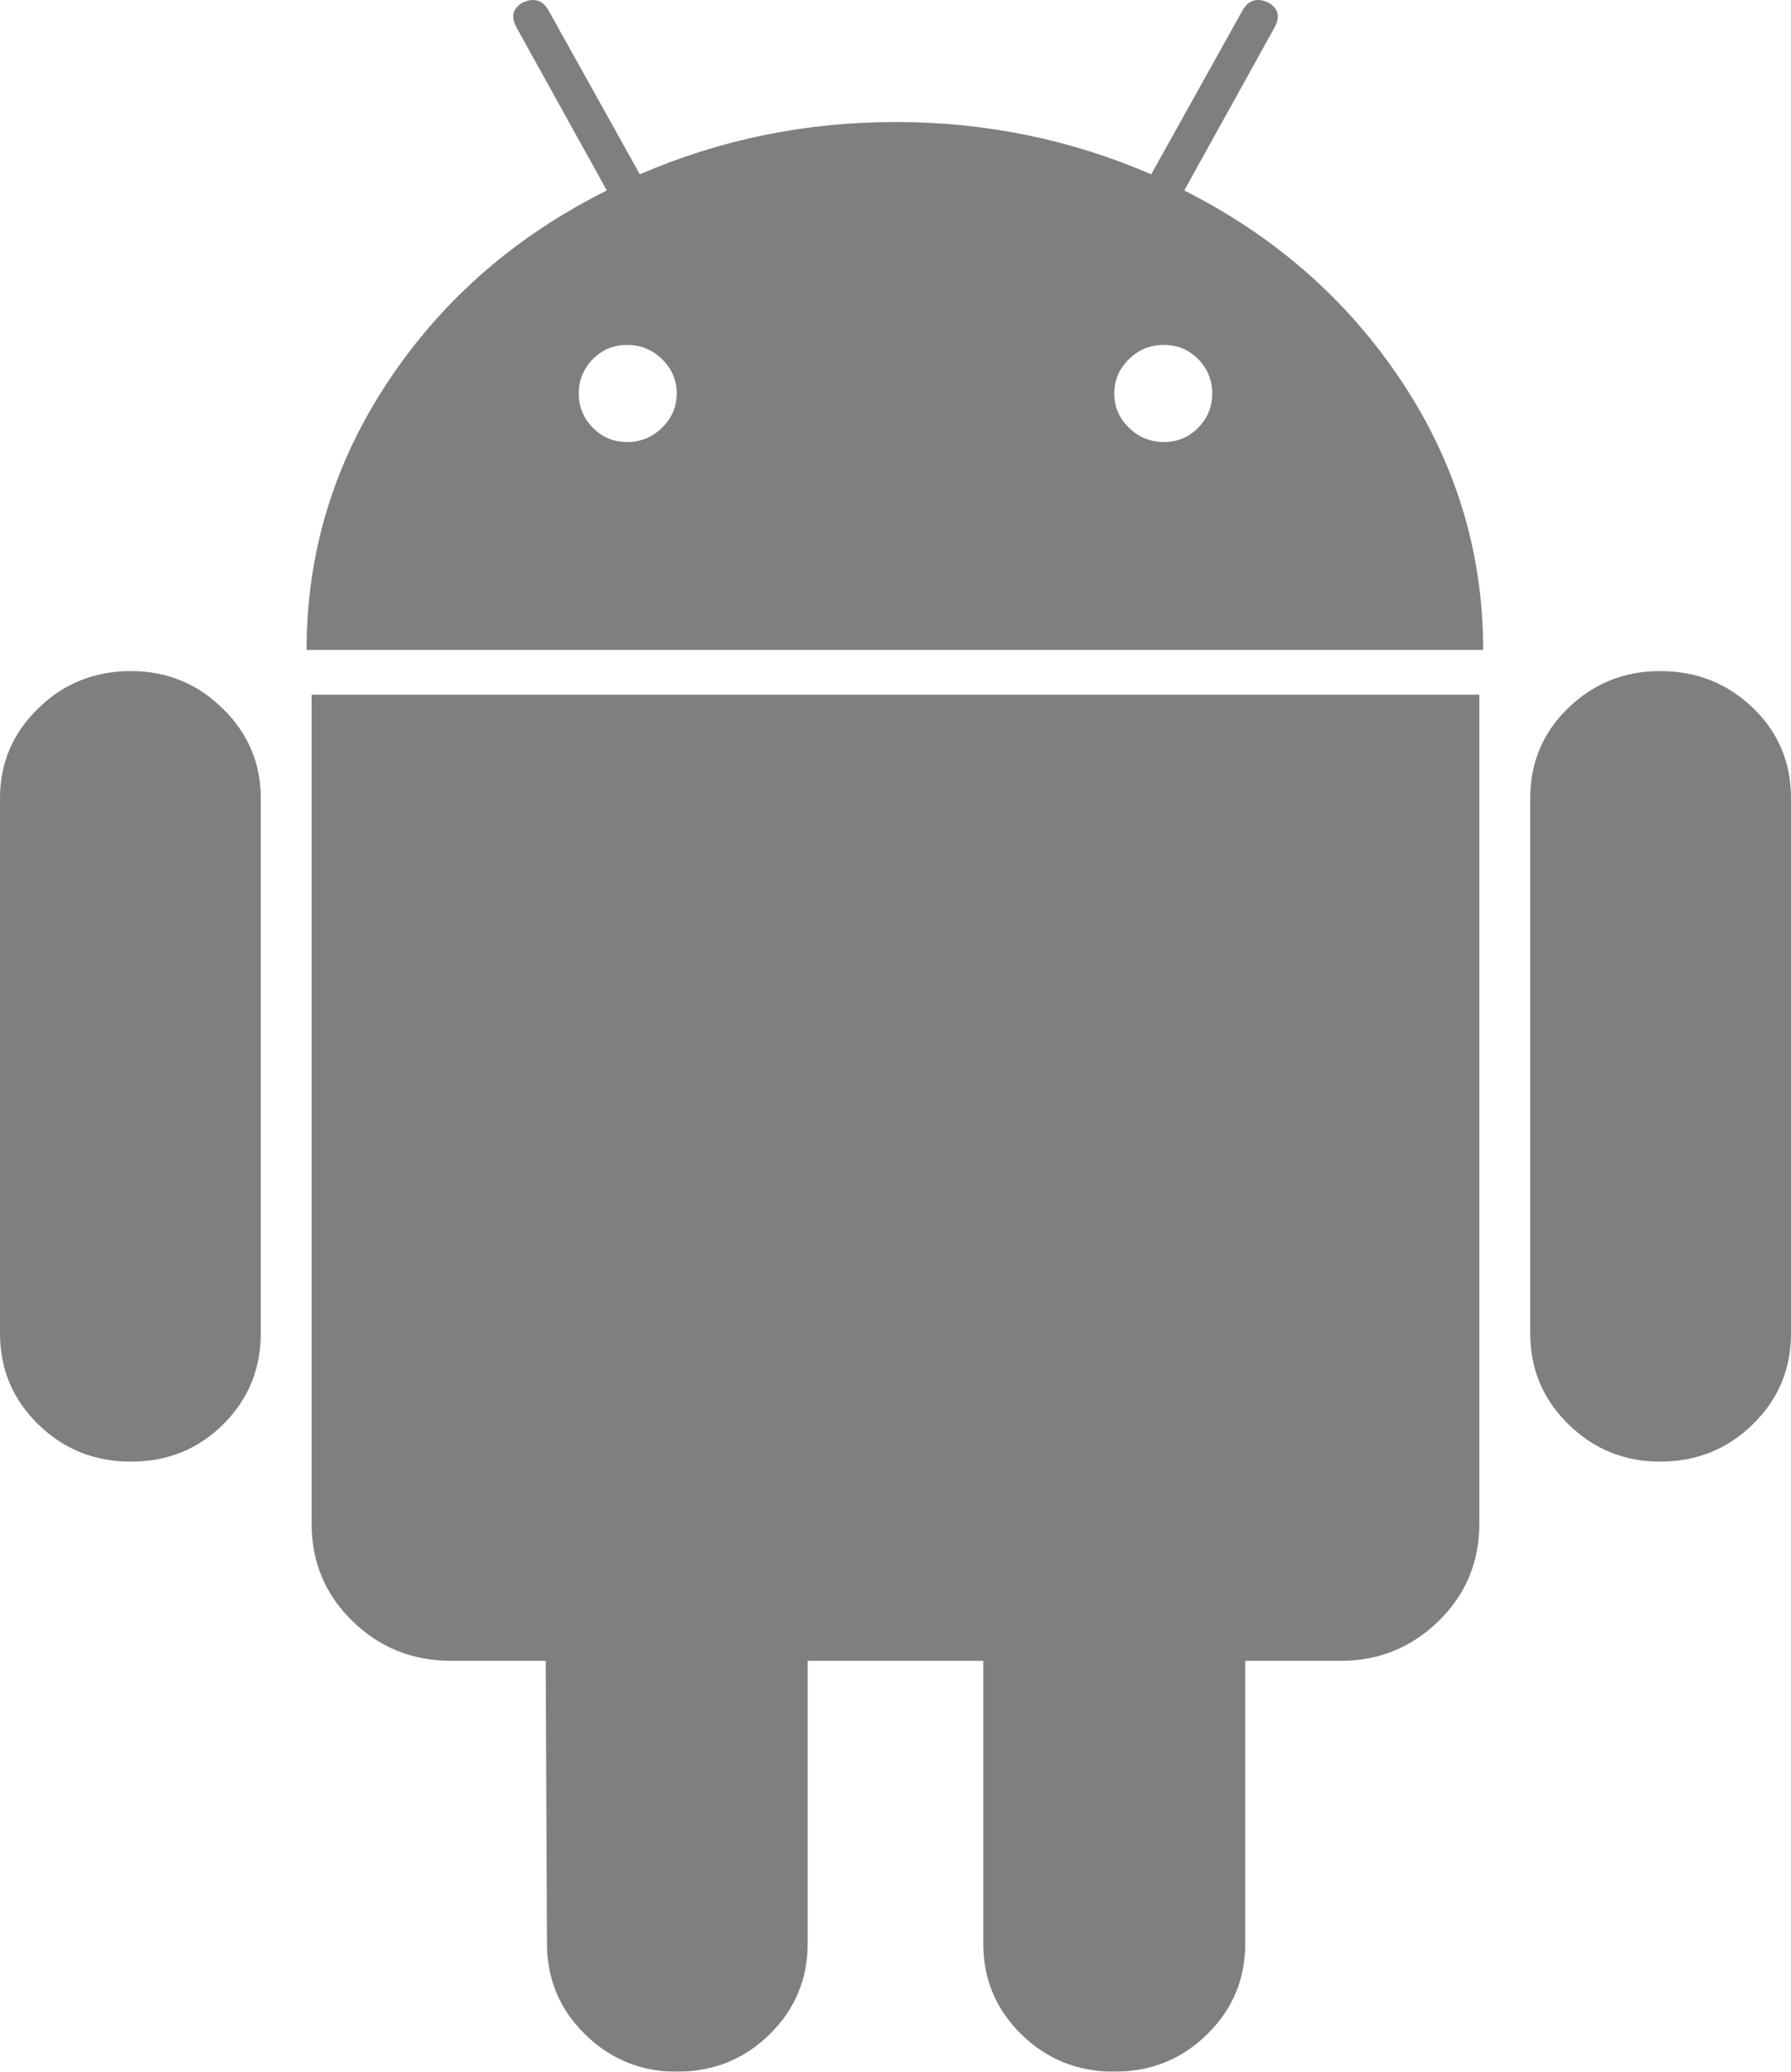
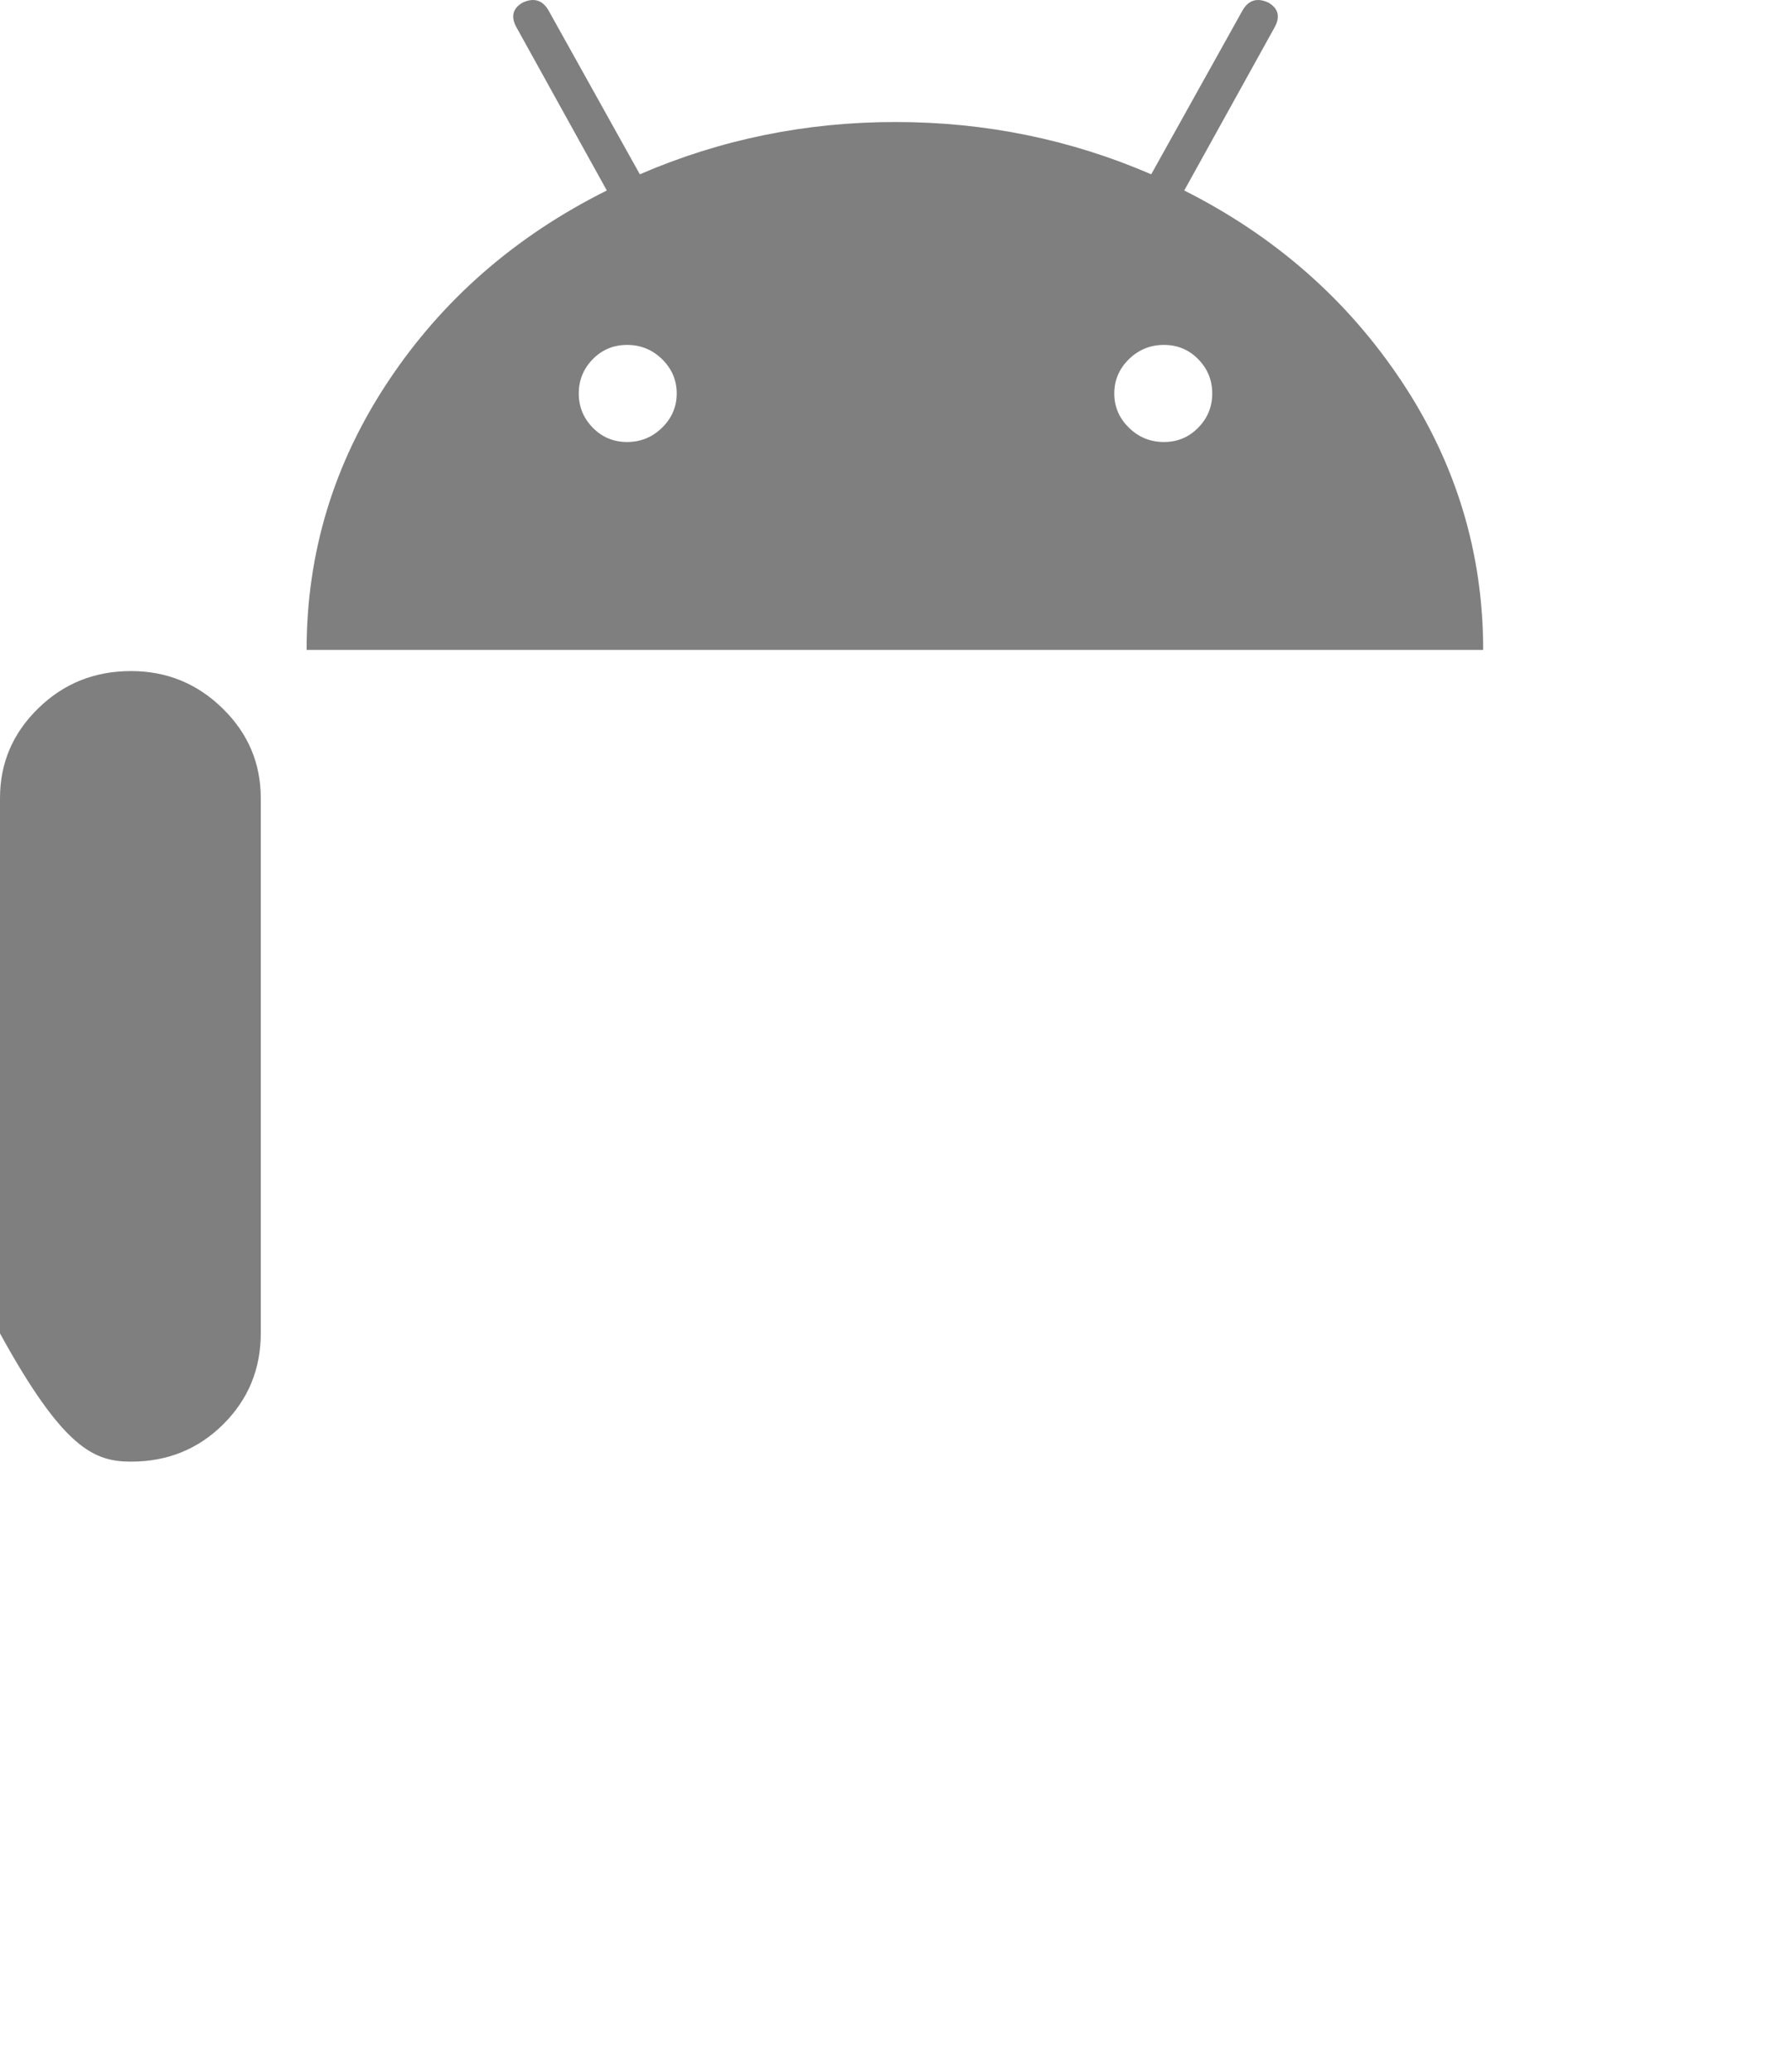
<svg xmlns="http://www.w3.org/2000/svg" width="32px" height="37px" viewBox="0 0 32 37" version="1.1">
  <title>FE0BD64E-C693-46AF-A70A-8819F4D264D7</title>
  <g id="Page-1" stroke="none" stroke-width="1" fill="none" fill-rule="evenodd" opacity="0.5">
    <g id="Custom-Mobile-App-Dubai-Copy" transform="translate(-993, -8685)" fill="#000000" fill-rule="nonzero">
      <g id="android-logo" transform="translate(993, 8685)">
-         <path d="M2.341,11.985 C1.689,11.985 1.136,12.207 0.682,12.652 C0.227,13.096 0,13.63 0,14.253 L0,23.814 C0,24.452 0.227,24.993 0.682,25.437 C1.136,25.882 1.689,26.104 2.341,26.104 C2.992,26.104 3.541,25.882 3.989,25.437 C4.435,24.993 4.659,24.452 4.659,23.814 L4.659,14.253 C4.659,13.63 4.432,13.096 3.977,12.652 C3.523,12.207 2.977,11.985 2.341,11.985 Z" id="Path" />
+         <path d="M2.341,11.985 C1.689,11.985 1.136,12.207 0.682,12.652 C0.227,13.096 0,13.63 0,14.253 L0,23.814 C1.136,25.882 1.689,26.104 2.341,26.104 C2.992,26.104 3.541,25.882 3.989,25.437 C4.435,24.993 4.659,24.452 4.659,23.814 L4.659,14.253 C4.659,13.63 4.432,13.096 3.977,12.652 C3.523,12.207 2.977,11.985 2.341,11.985 Z" id="Path" />
        <path d="M21.159,3.402 L22.773,0.489 C22.879,0.297 22.841,0.149 22.66,0.045 C22.462,-0.045 22.311,0.001 22.205,0.178 L20.569,3.113 C19.129,2.491 17.606,2.179 16,2.179 C14.394,2.179 12.871,2.491 11.432,3.113 L9.796,0.178 C9.69,0.001 9.538,-0.045 9.341,0.045 C9.159,0.149 9.122,0.297 9.228,0.489 L10.842,3.402 C9.205,4.218 7.902,5.355 6.933,6.815 C5.963,8.276 5.478,9.872 5.478,11.607 L26.5,11.607 C26.5,9.873 26.015,8.276 25.046,6.815 C24.076,5.355 22.78,4.218 21.159,3.402 Z M11.83,7.638 C11.655,7.809 11.447,7.894 11.205,7.894 C10.962,7.894 10.758,7.809 10.591,7.638 C10.424,7.468 10.341,7.264 10.341,7.027 C10.341,6.79 10.424,6.586 10.591,6.415 C10.758,6.245 10.962,6.16 11.205,6.16 C11.447,6.16 11.655,6.245 11.83,6.415 C12.004,6.586 12.091,6.79 12.091,7.027 C12.091,7.264 12.003,7.468 11.83,7.638 Z M21.409,7.638 C21.242,7.809 21.037,7.894 20.796,7.894 C20.553,7.894 20.344,7.809 20.17,7.638 C19.996,7.468 19.909,7.264 19.909,7.027 C19.909,6.79 19.996,6.586 20.17,6.415 C20.344,6.245 20.553,6.16 20.796,6.16 C21.038,6.16 21.242,6.245 21.409,6.415 C21.576,6.586 21.659,6.79 21.659,7.027 C21.659,7.264 21.576,7.468 21.409,7.638 Z" id="Shape" />
-         <path d="M5.568,27.216 C5.568,27.898 5.81,28.476 6.295,28.95 C6.78,29.424 7.371,29.662 8.068,29.662 L9.75,29.662 L9.773,34.71 C9.773,35.347 10,35.888 10.454,36.333 C10.909,36.778 11.455,37 12.091,37 C12.742,37 13.295,36.778 13.75,36.333 C14.204,35.888 14.431,35.347 14.431,34.71 L14.431,29.662 L17.568,29.662 L17.568,34.71 C17.568,35.347 17.795,35.888 18.249,36.333 C18.704,36.778 19.257,37 19.908,37 C20.56,37 21.113,36.778 21.567,36.333 C22.022,35.888 22.249,35.347 22.249,34.71 L22.249,29.662 L23.954,29.662 C24.635,29.662 25.218,29.425 25.704,28.951 C26.188,28.477 26.431,27.899 26.431,27.216 L26.431,12.407 L5.568,12.407 L5.568,27.216 Z" id="Path" />
-         <path d="M29.659,11.985 C29.023,11.985 28.478,12.204 28.023,12.641 C27.569,13.078 27.341,13.616 27.341,14.253 L27.341,23.814 C27.341,24.452 27.568,24.993 28.023,25.437 C28.478,25.882 29.023,26.104 29.659,26.104 C30.311,26.104 30.864,25.882 31.318,25.437 C31.773,24.993 32,24.452 32,23.814 L32,14.253 C32,13.616 31.773,13.078 31.318,12.641 C30.864,12.204 30.311,11.985 29.659,11.985 Z" id="Path" />
      </g>
    </g>
  </g>
</svg>